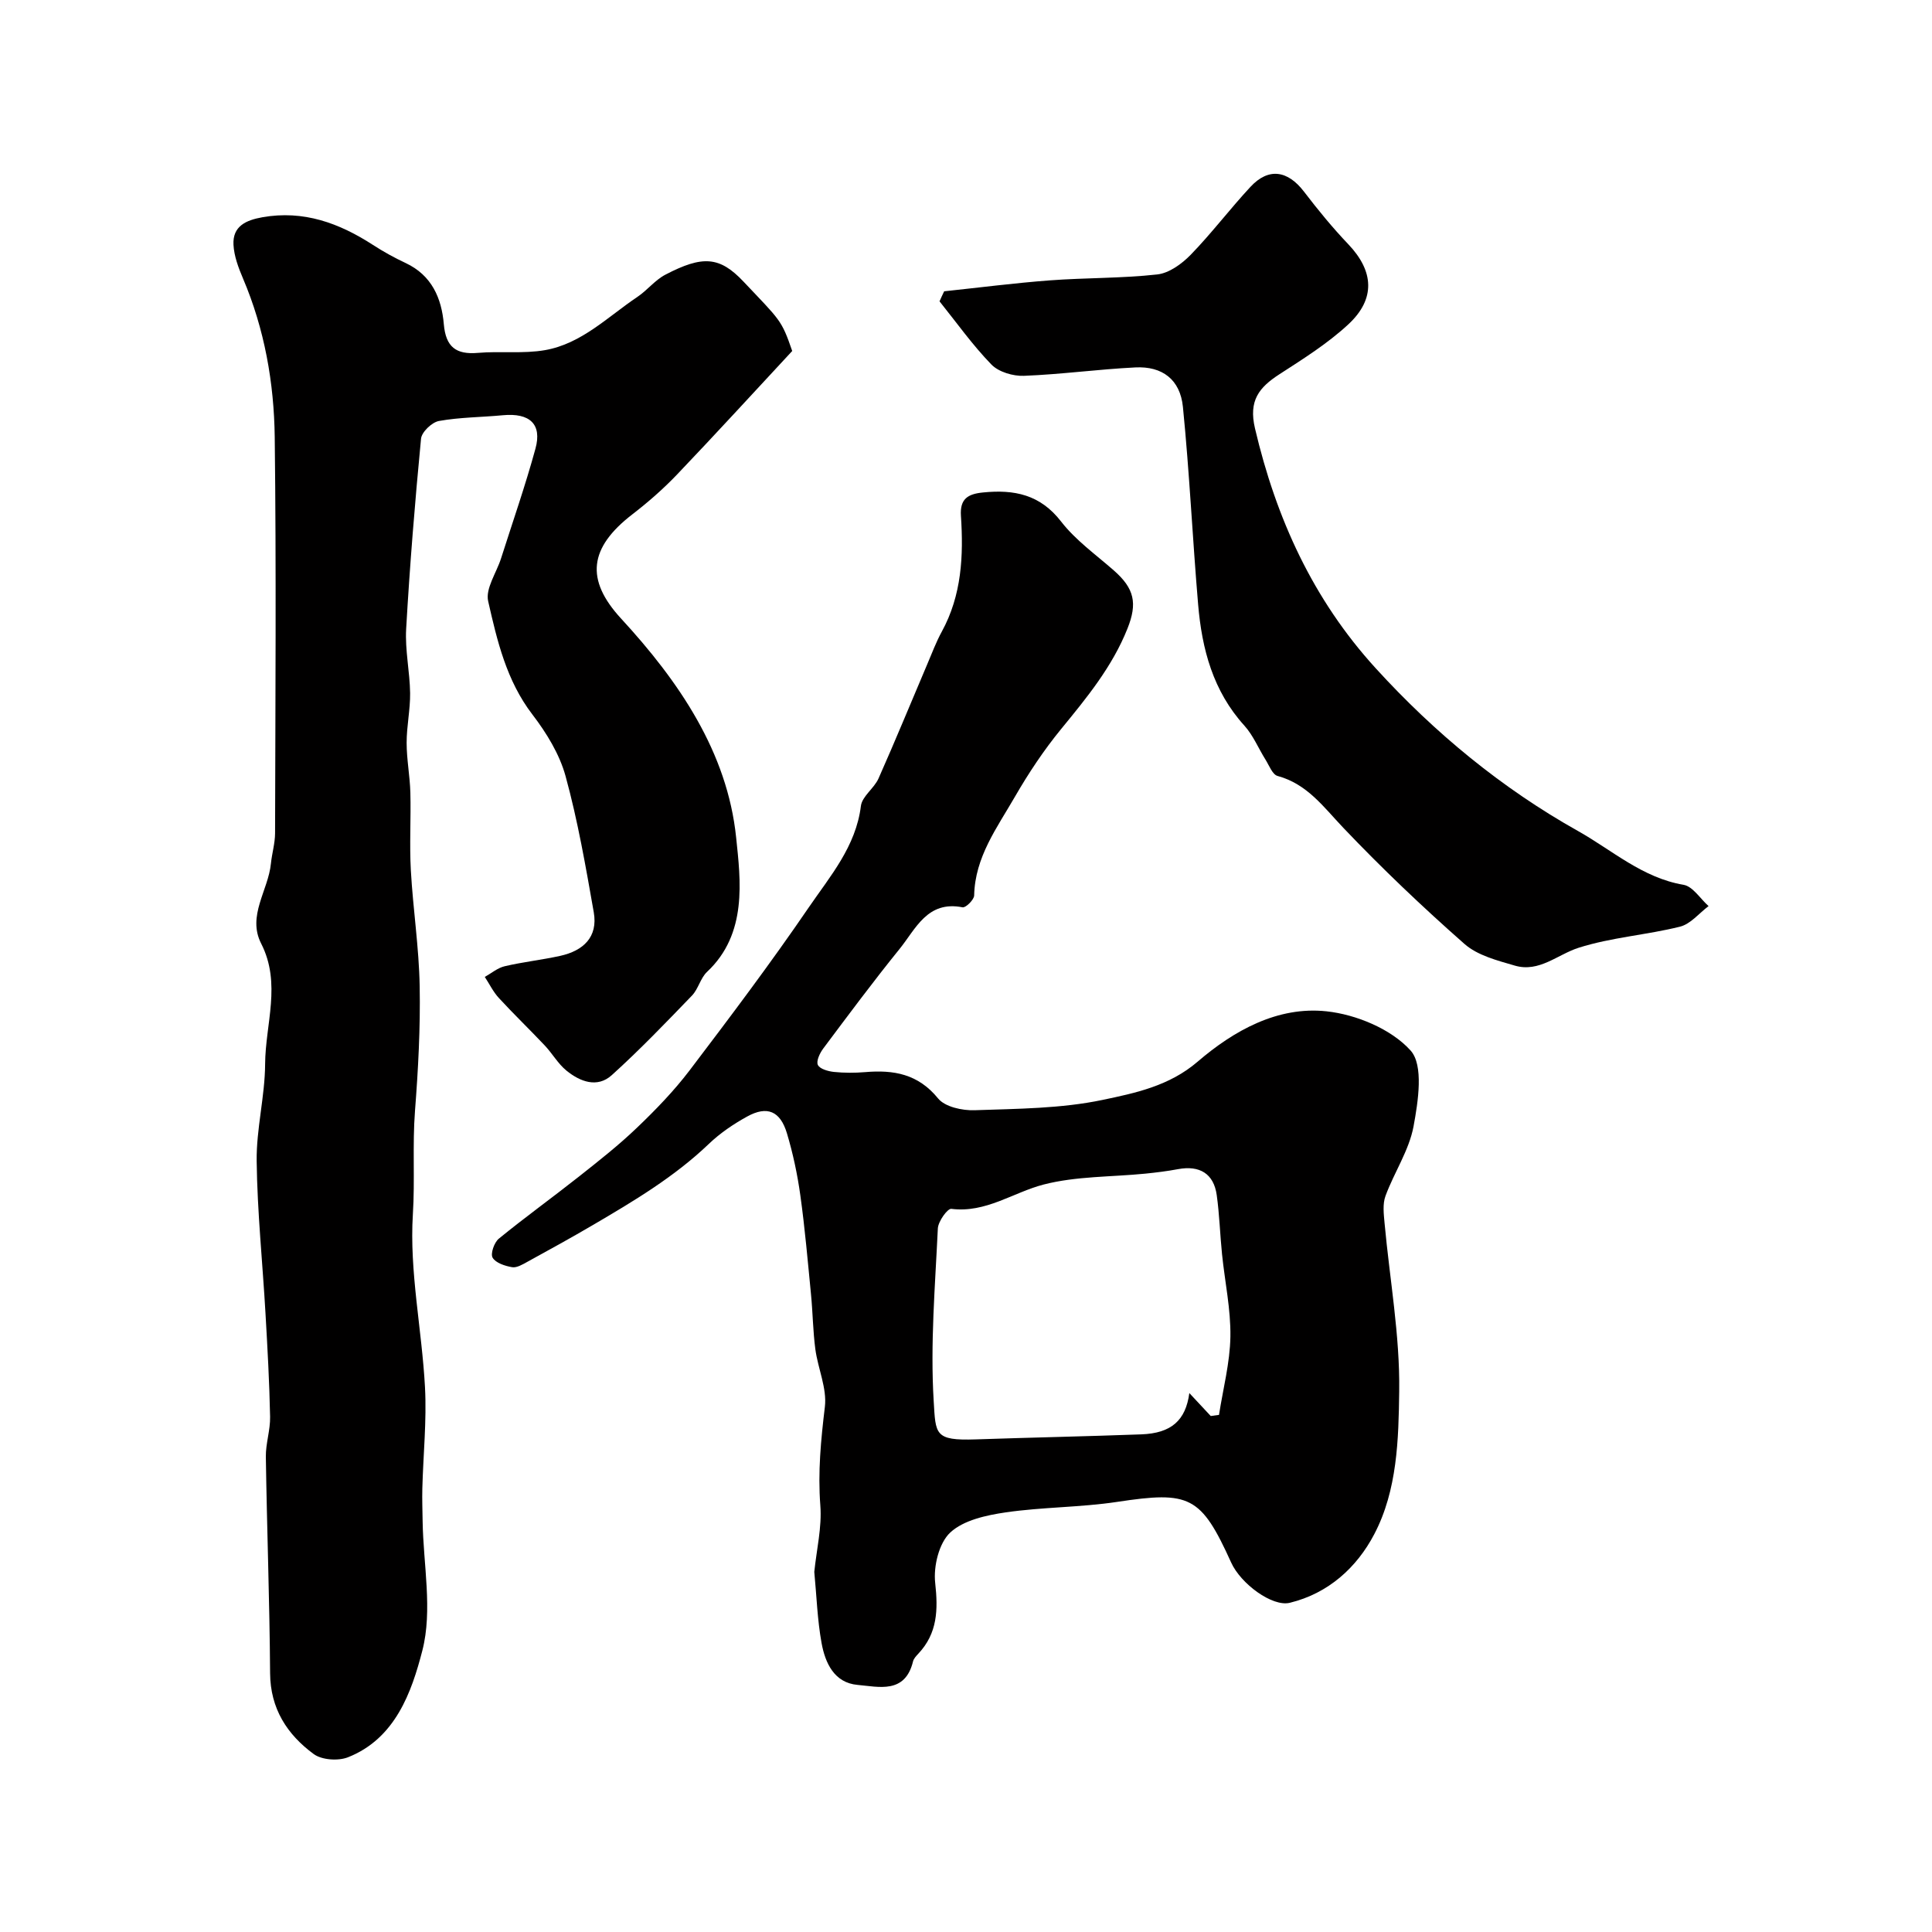
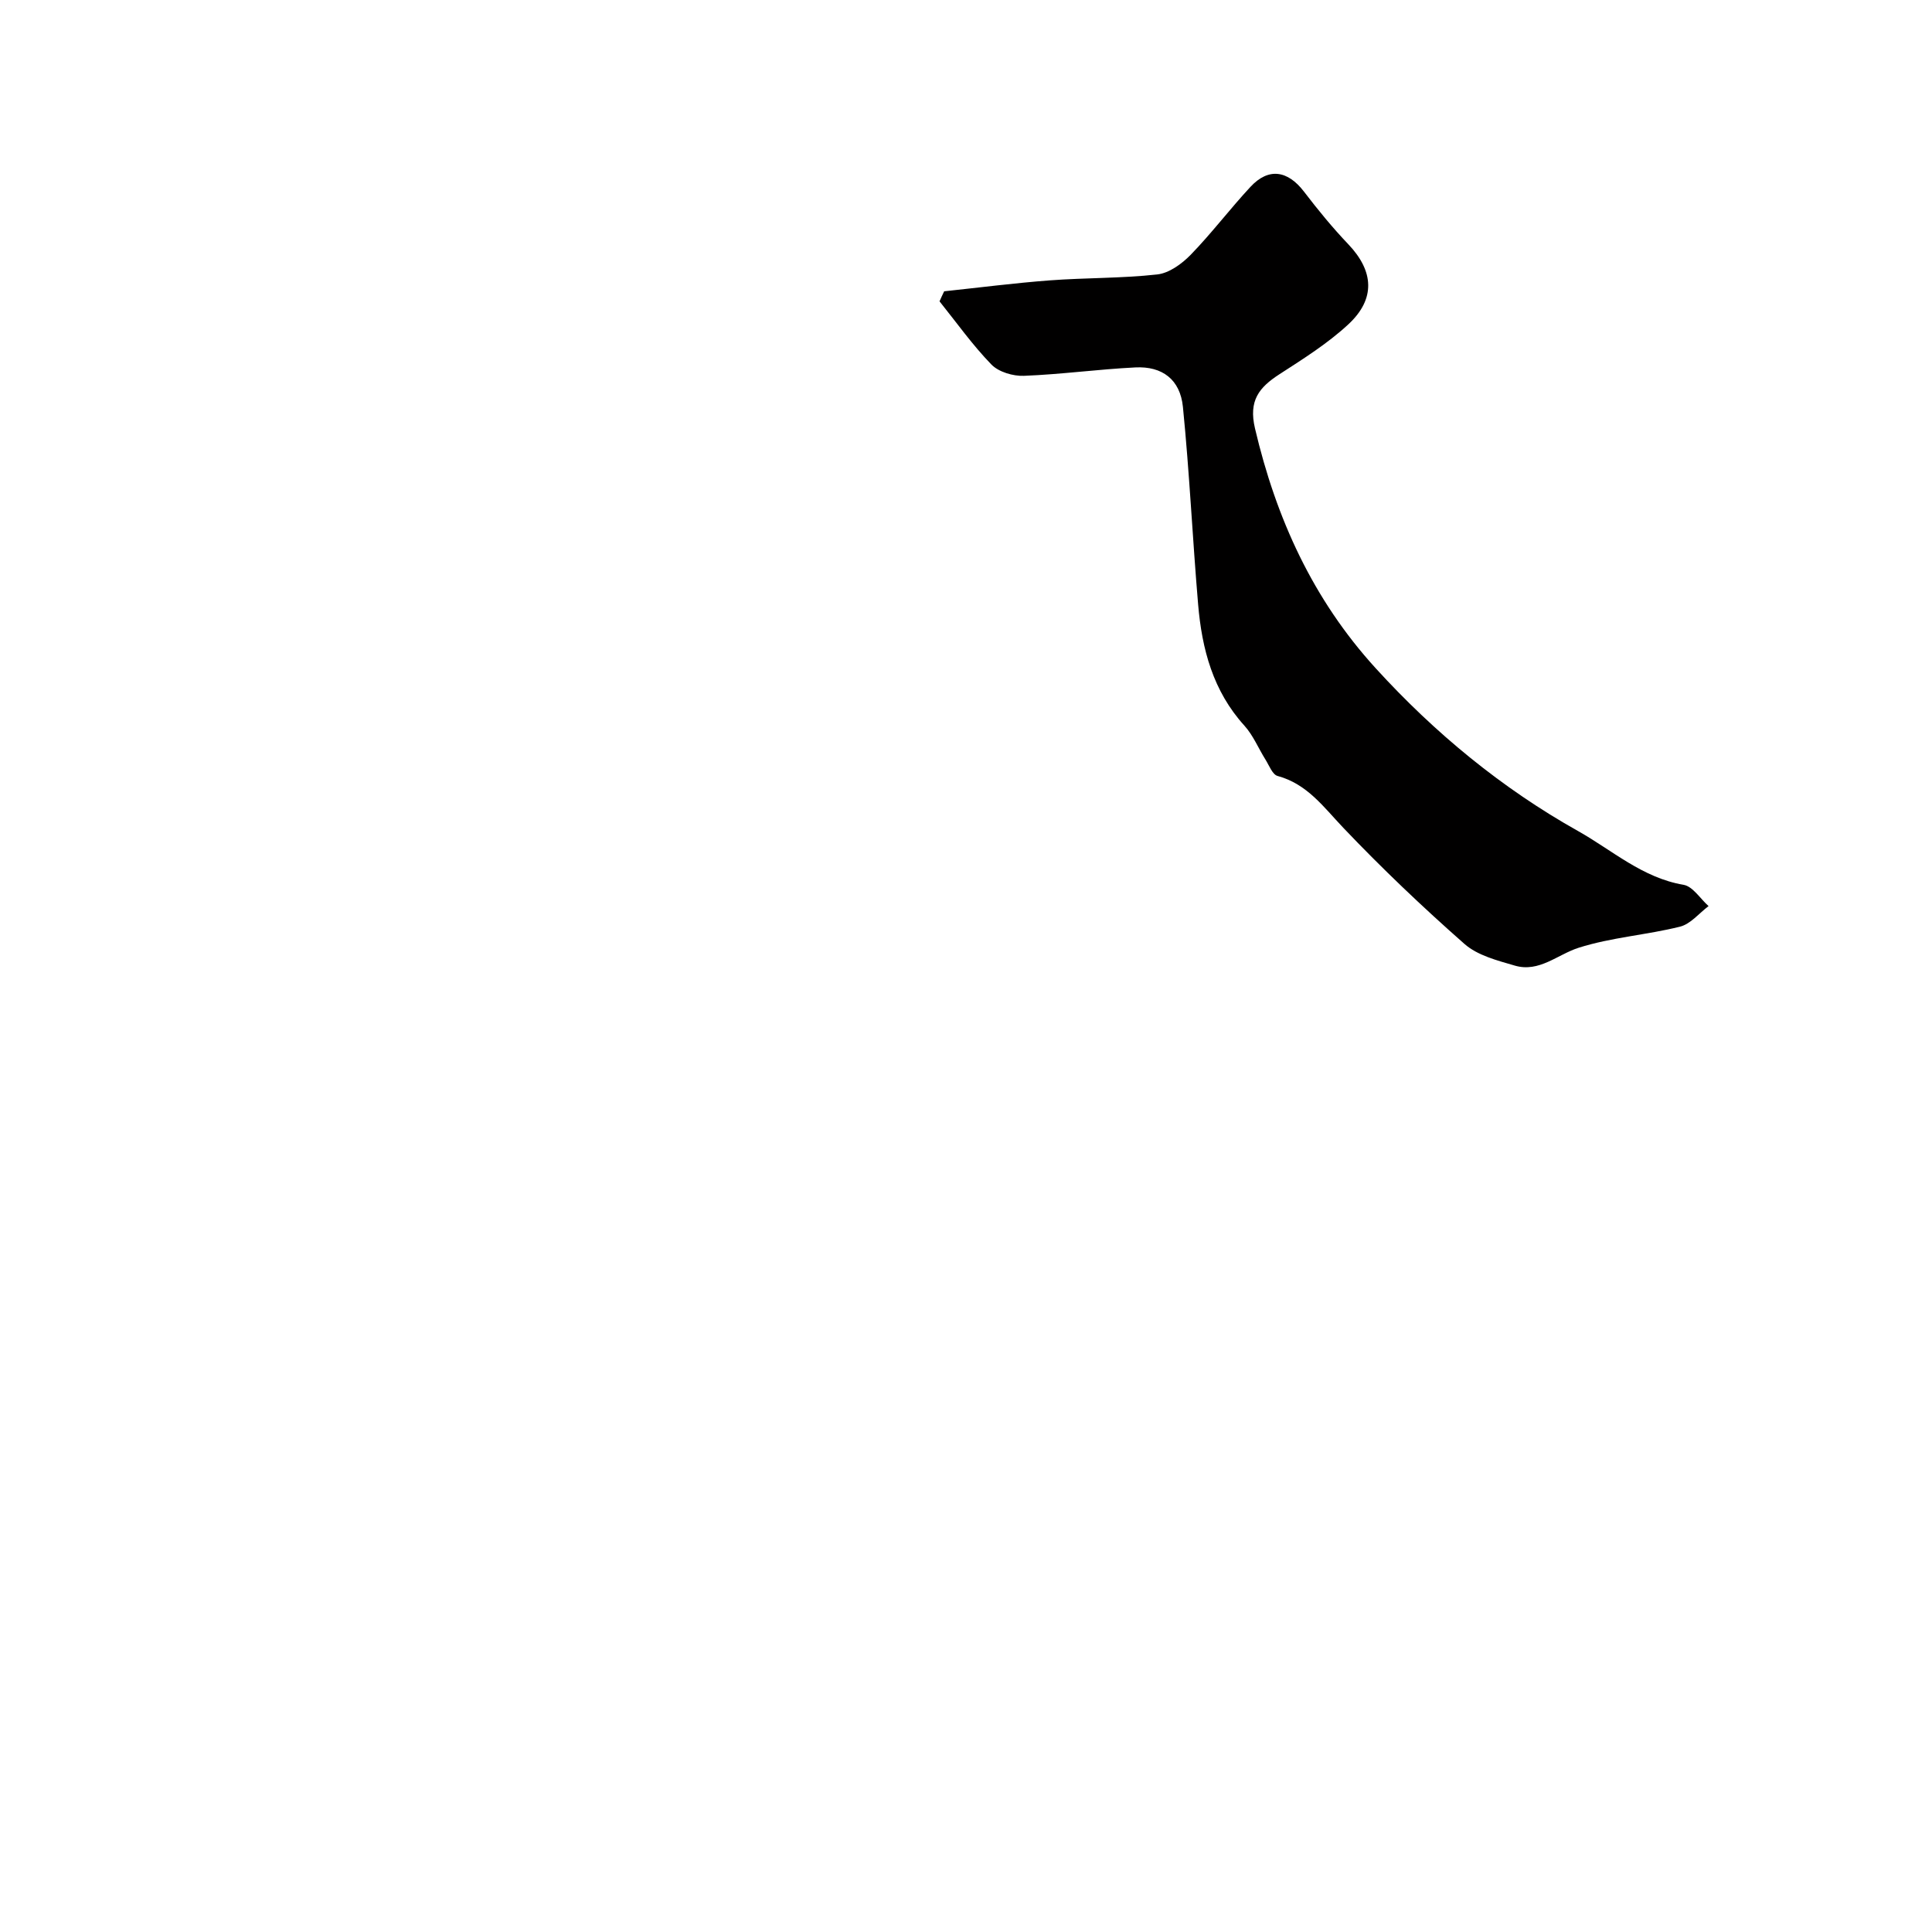
<svg xmlns="http://www.w3.org/2000/svg" enable-background="new 0 0 400 400" viewBox="0 0 400 400">
  <g fill="#010000">
-     <path d="m164.02 72.67c-7.85 8.45-15.77 17.11-23.87 25.6-2.84 2.97-5.98 5.71-9.23 8.22-8.96 6.91-9.78 13.49-2.33 21.58 12 13.02 22 27.69 23.82 45.32.92 8.88 2.39 19.94-6.02 27.82-1.37 1.29-1.81 3.55-3.13 4.92-5.41 5.61-10.82 11.25-16.6 16.47-3.01 2.72-6.57 1.34-9.37-.93-1.75-1.42-2.92-3.53-4.49-5.2-3.13-3.32-6.43-6.49-9.52-9.85-1.17-1.27-1.95-2.9-2.91-4.36 1.37-.76 2.65-1.87 4.12-2.21 3.79-.89 7.69-1.31 11.5-2.15 4.75-1.05 7.85-3.87 6.94-9.04-1.66-9.44-3.3-18.93-5.83-28.15-1.25-4.57-3.96-8.98-6.88-12.79-5.37-7.01-7.29-15.26-9.15-23.44-.6-2.62 1.72-5.89 2.67-8.88 2.41-7.56 5.03-15.07 7.12-22.71 1.4-5.1-1.2-7.44-6.75-6.92-4.41.42-8.89.41-13.23 1.19-1.46.26-3.58 2.29-3.71 3.67-1.26 13.11-2.33 26.25-3.08 39.39-.25 4.4.76 8.85.82 13.29.04 3.43-.73 6.87-.72 10.3 0 3.43.68 6.85.77 10.29.14 5.36-.2 10.73.1 16.08.45 8.02 1.69 16 1.83 24.02.16 8.59-.31 17.22-.97 25.8-.55 7.13.01 14.26-.44 21.42-.74 11.83 1.87 23.84 2.51 35.8.37 6.95-.37 13.96-.55 20.95-.06 2.26.03 4.53.06 6.8.14 8.97 2.1 18.4-.06 26.77-2.2 8.53-5.57 18.22-15.41 22.09-2.02.79-5.4.56-7.08-.67-5.5-4.05-8.98-9.39-9.03-16.75-.1-14.93-.66-29.86-.88-44.79-.04-2.76.94-5.54.88-8.3-.14-7.12-.54-14.24-.95-21.35-.6-10.53-1.7-21.04-1.83-31.58-.08-6.68 1.71-13.38 1.75-20.08.05-8.3 3.41-16.67-.82-24.96-2.93-5.73 1.47-11 2.02-16.55.21-2.1.85-4.18.86-6.27.06-27.33.26-54.67-.07-81.99-.14-11.27-2.1-22.39-6.58-32.91-.94-2.21-1.84-4.61-1.96-6.96-.2-3.86 2.61-5.09 5.98-5.69 8.52-1.51 15.9 1.2 22.9 5.73 2.16 1.4 4.44 2.66 6.77 3.75 5.41 2.54 7.44 7.28 7.9 12.68.41 4.68 2.5 6.31 7.05 5.92 4.62-.4 9.38.22 13.91-.57 7.57-1.33 13-6.92 19.13-11.03 2.03-1.36 3.63-3.47 5.76-4.58 7.73-4.04 11.26-3.81 16.2 1.43 7.61 8.05 7.84 7.85 10.08 14.36z" />
-     <path d="m168.59 325.44c.47-4.61 1.6-9.24 1.25-13.77-.53-6.9.12-13.57.94-20.39.46-3.84-1.43-7.92-1.97-11.93-.5-3.76-.53-7.58-.9-11.36-.67-6.84-1.26-13.7-2.21-20.51-.6-4.33-1.52-8.65-2.77-12.83-1.39-4.64-4.11-5.76-8.23-3.49-2.84 1.56-5.61 3.44-7.95 5.68-7.13 6.82-15.49 11.8-23.91 16.74-4.5 2.64-9.08 5.16-13.66 7.67-.98.54-2.19 1.27-3.15 1.11-1.47-.25-3.39-.87-4.04-1.97-.48-.82.33-3.16 1.29-3.94 5.41-4.42 11.09-8.51 16.58-12.85 4.12-3.26 8.27-6.52 12.05-10.15 3.86-3.69 7.62-7.58 10.85-11.82 8.43-11.1 16.82-22.25 24.68-33.75 4.42-6.47 9.76-12.6 10.8-21.01.25-2.01 2.74-3.65 3.65-5.7 3.49-7.85 6.74-15.79 10.11-23.7.96-2.25 1.82-4.56 2.99-6.7 4.13-7.55 4.51-15.7 3.96-23.98-.23-3.5 1.42-4.52 4.57-4.83 6.45-.65 11.84.41 16.18 6.03 2.99 3.86 7.15 6.82 10.88 10.09 4.28 3.75 4.95 6.8 2.85 12.06-3.15 7.9-8.42 14.31-13.73 20.79-3.58 4.37-6.75 9.14-9.58 14.04-3.69 6.4-8.27 12.49-8.43 20.43-.02.88-1.75 2.58-2.4 2.45-7.31-1.45-9.69 4.48-13.06 8.64-5.44 6.72-10.61 13.68-15.79 20.6-.71.95-1.49 2.61-1.11 3.39.4.84 2.12 1.32 3.31 1.45 2.14.22 4.34.22 6.49.04 5.89-.5 10.96.37 15.09 5.45 1.42 1.75 5.01 2.53 7.56 2.44 8.87-.31 17.9-.33 26.52-2.14 6.76-1.42 13.79-2.88 19.64-7.9 7.52-6.46 16.59-11.52 26.69-10.44 6.17.66 13.41 3.67 17.41 8.11 2.74 3.04 1.58 10.51.62 15.71-.93 4.99-4.02 9.54-5.81 14.41-.62 1.68-.36 3.76-.19 5.63 1.06 11.61 3.19 23.22 3.03 34.81-.13 9.94-.38 20.46-5.16 29.58-3.63 6.93-9.51 12.26-17.48 14.21-3.63.89-10.16-3.93-12.15-8.33-6.26-13.81-8.56-14.84-23.61-12.56-7.62 1.15-15.43 1.06-23.06 2.17-4.02.59-8.72 1.6-11.49 4.17-2.34 2.18-3.5 7-3.12 10.42.61 5.57.5 10.42-3.49 14.67-.44.47-.96 1.02-1.1 1.61-1.65 6.76-7.07 5.24-11.48 4.85-4.83-.43-6.7-4.53-7.45-8.65-.88-4.82-1.03-9.78-1.51-14.75zm82.08-32.27c.57-.08 1.14-.15 1.71-.23.84-5.4 2.27-10.79 2.36-16.2.09-5.68-1.15-11.37-1.73-17.06-.42-4.08-.53-8.2-1.1-12.26-.62-4.43-3.54-6.19-8.01-5.36-2.24.42-4.51.7-6.78.93-7.03.7-14.28.51-21.03 2.25-6.35 1.64-11.96 5.94-19.13 5.04-.79-.1-2.72 2.6-2.79 4.06-.56 11.91-1.58 23.88-.86 35.73.42 6.89.13 8.23 8.71 7.94 11.42-.39 22.84-.62 34.26-1.04 6.24-.23 9.2-2.89 9.96-8.55 1.48 1.59 2.96 3.17 4.43 4.75z" />
    <path d="m195.48 60.31c7.28-.77 14.55-1.71 21.84-2.26 7.42-.56 14.9-.41 22.28-1.23 2.45-.27 5.09-2.19 6.92-4.07 4.35-4.48 8.13-9.5 12.38-14.07 3.73-4.02 7.7-3.42 11.08 1 2.89 3.78 5.92 7.48 9.2 10.92 5.24 5.52 5.68 11.27-.03 16.56-4.27 3.96-9.33 7.14-14.25 10.32-4.24 2.74-6.42 5.46-5.07 11.21 4.37 18.63 11.99 35.4 24.98 49.65 12.23 13.42 26.12 24.86 41.91 33.72 7.07 3.97 13.33 9.69 21.84 11.13 1.92.33 3.46 2.88 5.18 4.41-1.96 1.47-3.73 3.72-5.93 4.26-6.92 1.72-14.2 2.21-20.96 4.36-4.39 1.4-8.17 5.17-13.22 3.7-3.63-1.06-7.72-2.1-10.43-4.49-8.69-7.65-17.11-15.66-25.09-24.05-4.09-4.3-7.46-9.06-13.61-10.73-1.06-.29-1.74-2.18-2.5-3.39-1.47-2.34-2.54-5.01-4.36-7.02-6.5-7.16-8.8-15.87-9.58-25.09-1.16-13.63-1.79-27.3-3.15-40.91-.57-5.67-4.28-8.45-9.84-8.17-7.7.38-15.37 1.44-23.07 1.74-2.25.09-5.23-.79-6.73-2.33-3.92-4.03-7.21-8.68-10.75-13.09.3-.7.63-1.39.96-2.08z" />
  </g>
</svg>